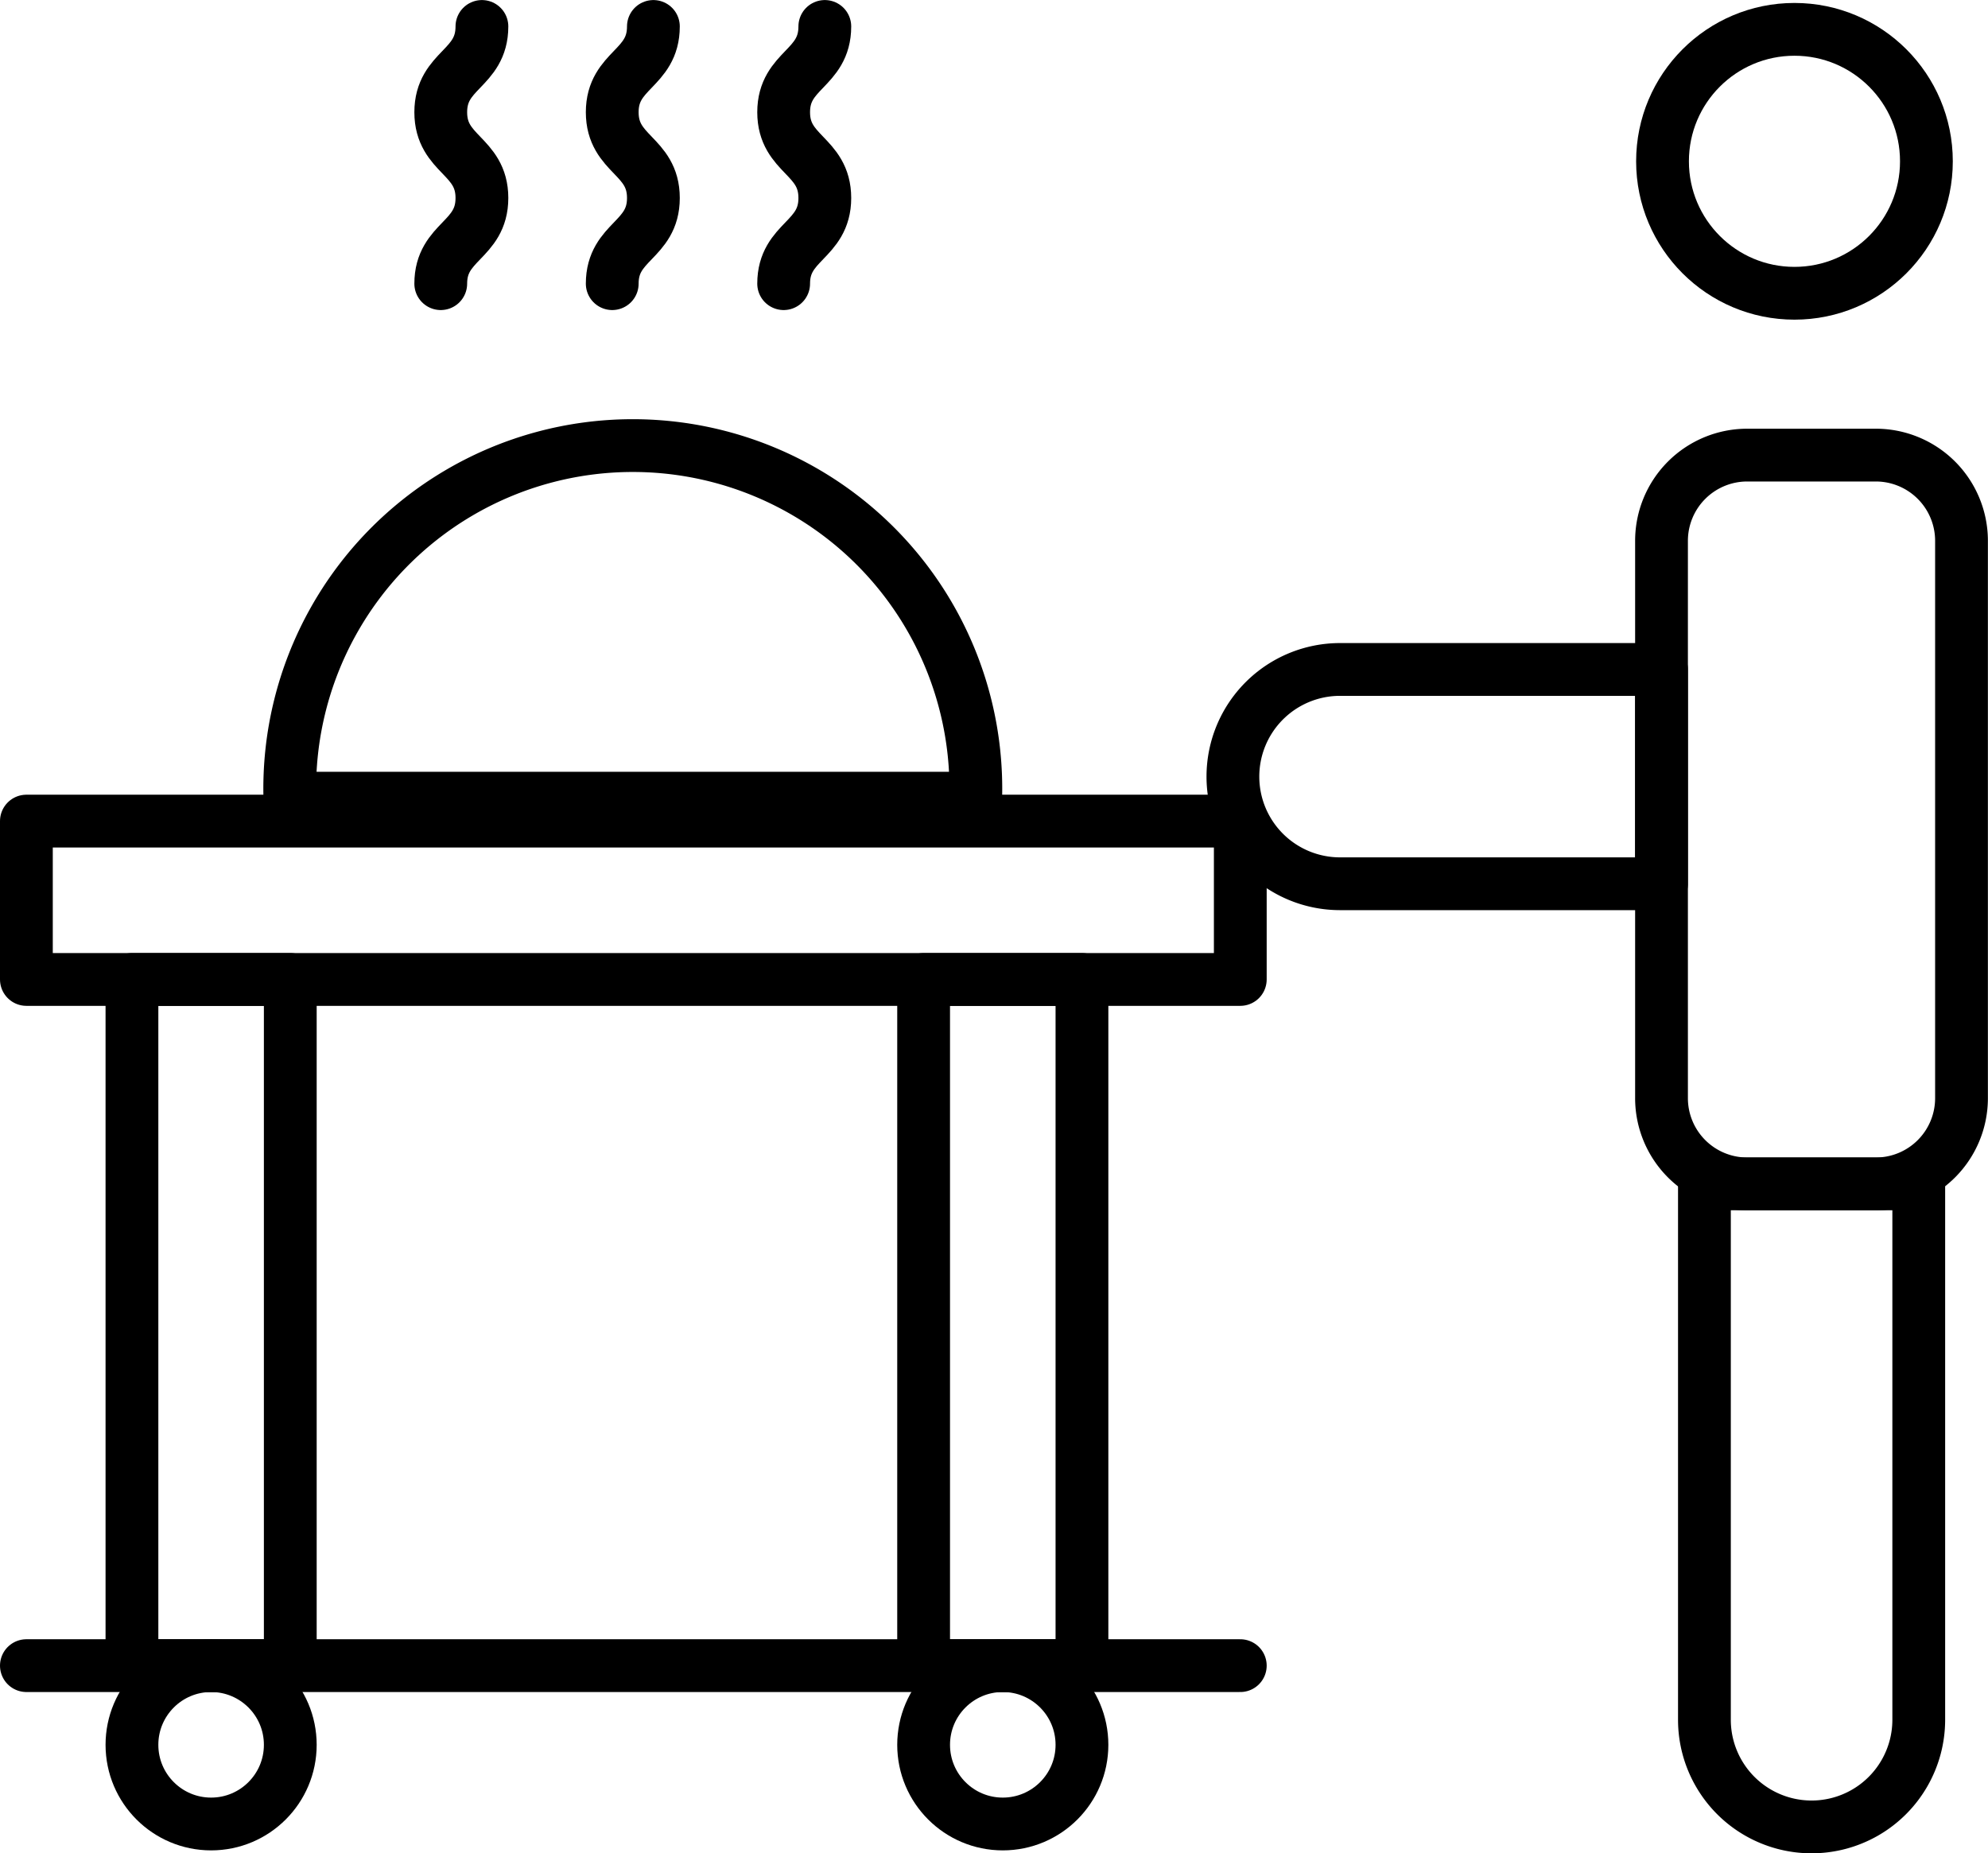
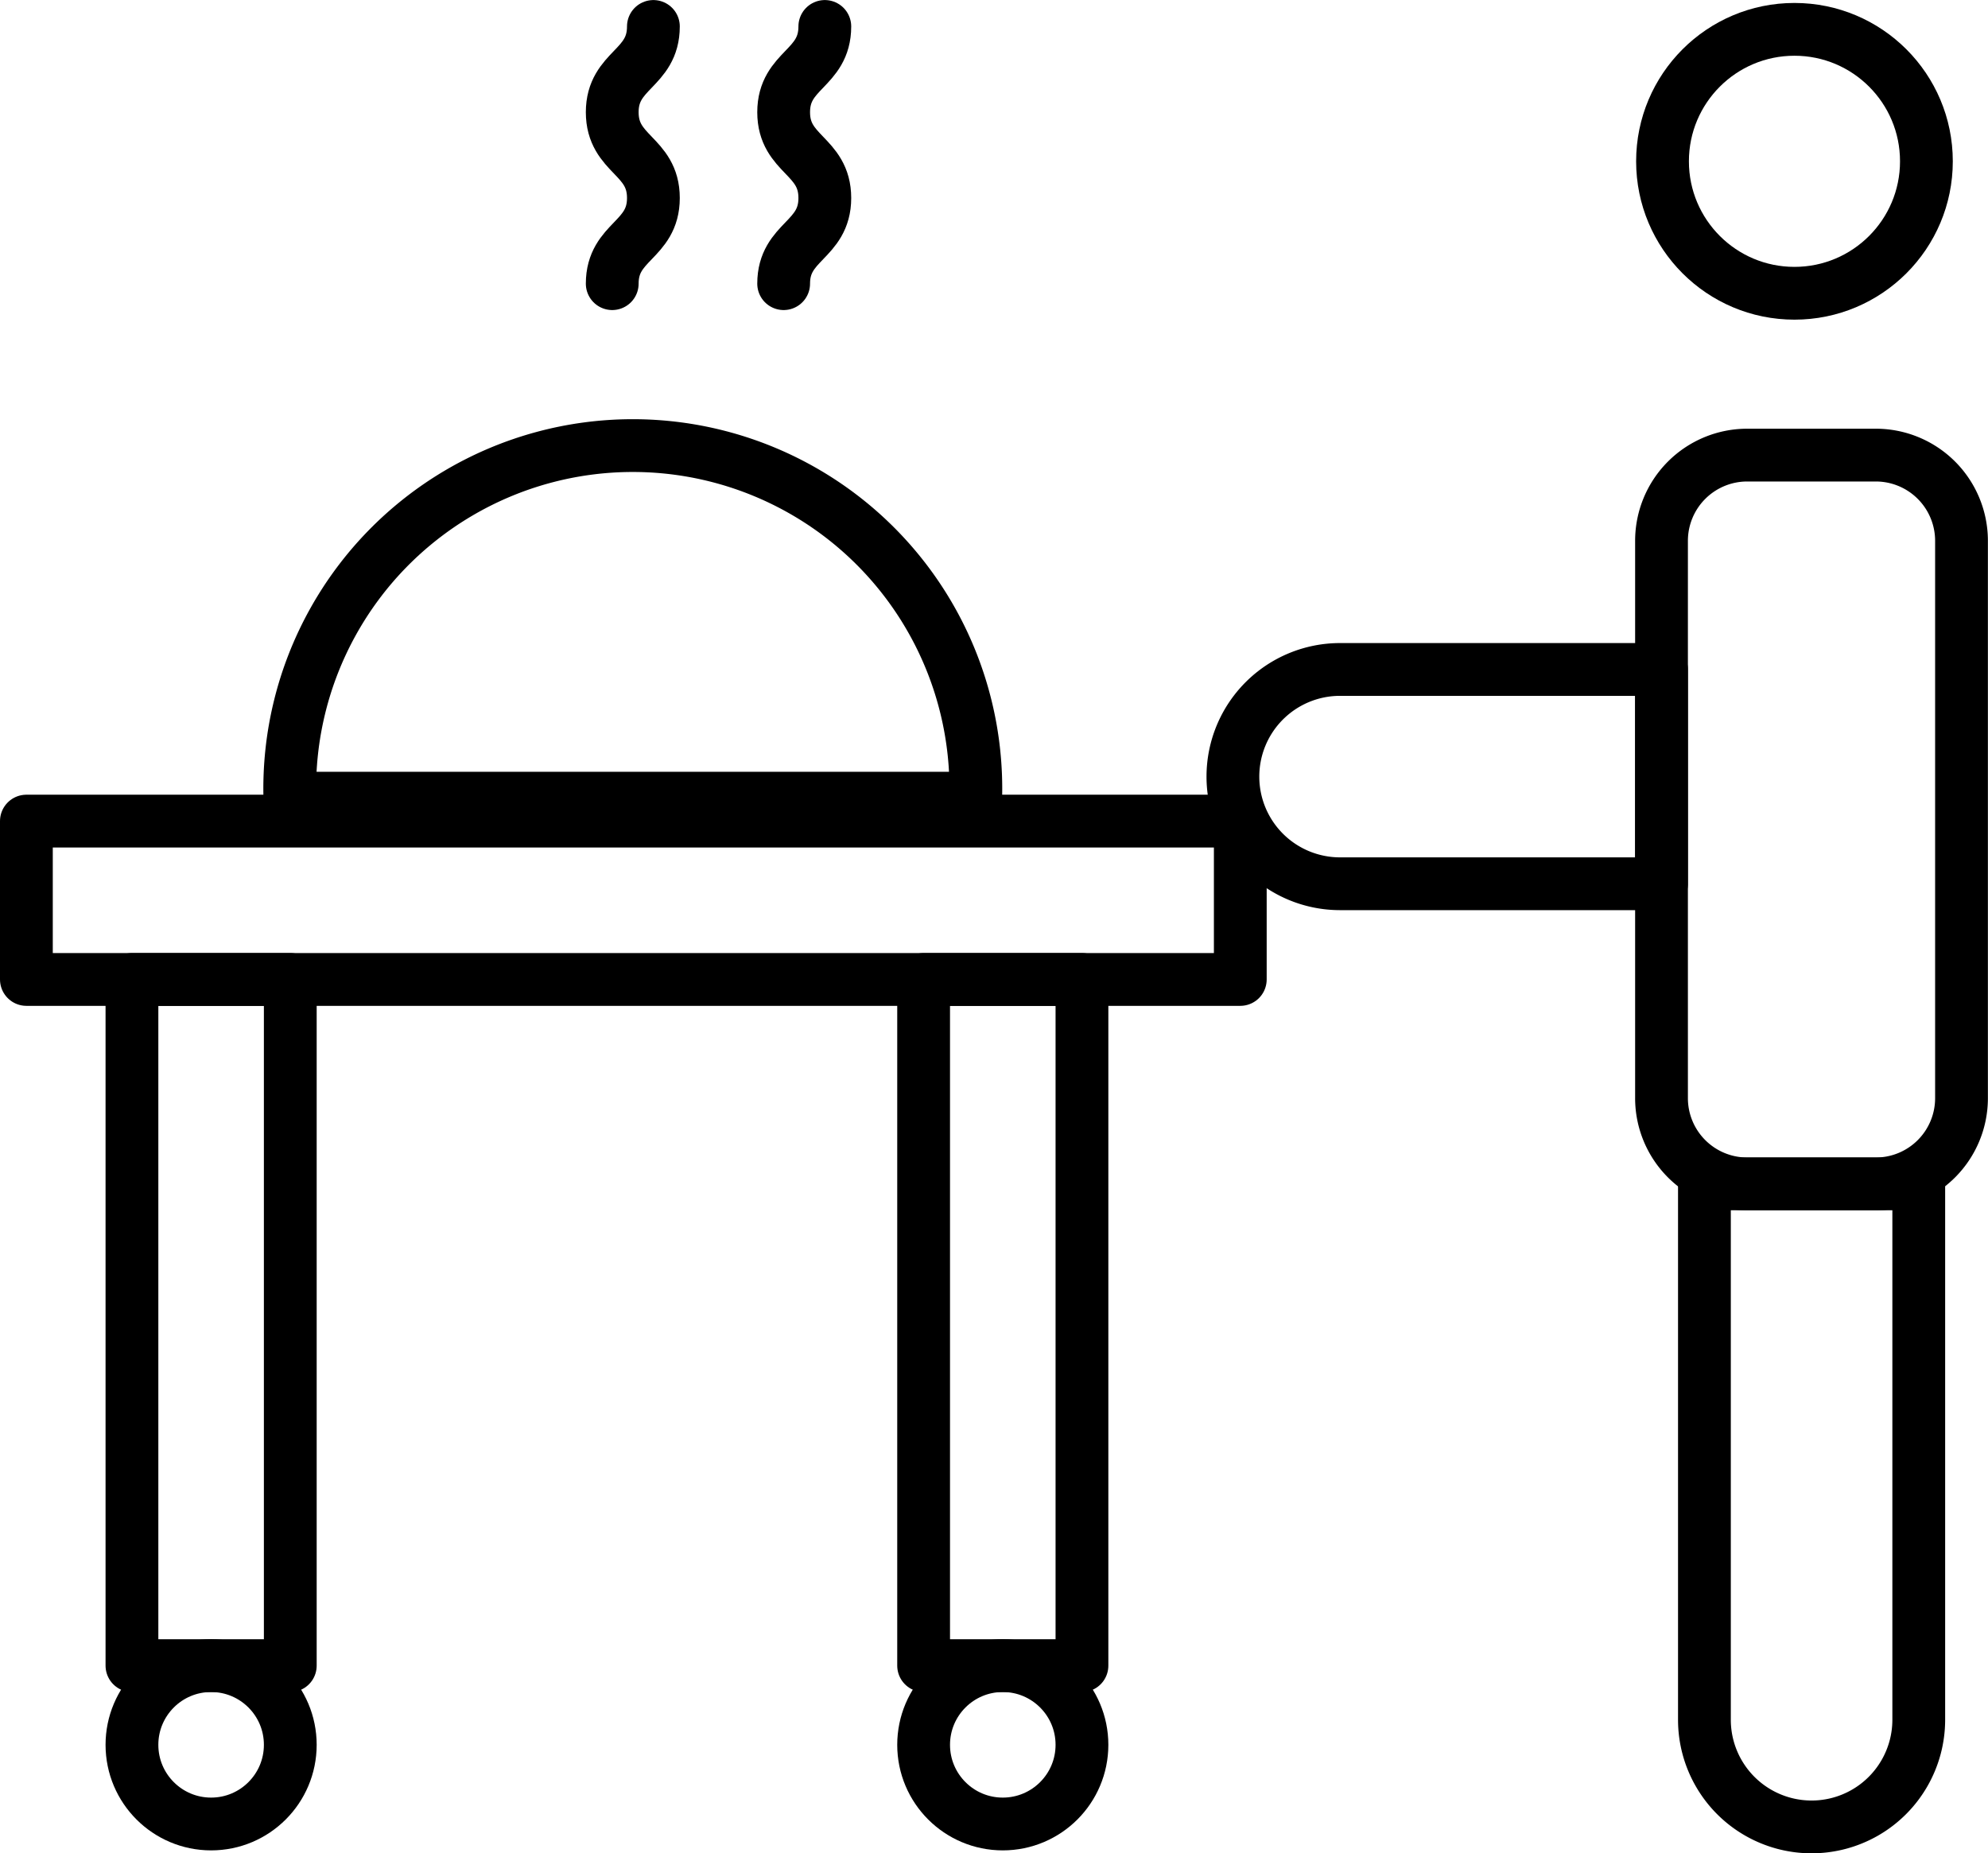
<svg xmlns="http://www.w3.org/2000/svg" width="37.667" height="35.111" viewBox="0 0 37.667 35.111">
  <g id="_x39_._room_service" transform="translate(-9.167 -10.513)">
    <path id="Path_128" data-name="Path 128" d="M49.624,34.807h2.436a1.624,1.624,0,0,0,1.624-1.624V22.624A1.624,1.624,0,0,0,52.061,21H49.624A1.624,1.624,0,0,0,48,22.624V33.182A1.624,1.624,0,0,0,49.624,34.807Z" transform="translate(-7.352 -1.865)" fill="none" stroke="#000" stroke-linecap="round" stroke-linejoin="round" stroke-miterlimit="10" stroke-width="1" />
    <path id="Path_129" data-name="Path 129" d="M49,38V48.152a2.03,2.03,0,0,0,4.061,0V38Z" transform="translate(-7.539 -5.058)" fill="none" stroke="#000" stroke-linecap="round" stroke-linejoin="round" stroke-miterlimit="10" stroke-width="1" />
    <path id="Path_130" data-name="Path 130" d="M38,28.03h0a2.03,2.03,0,0,0,2.03,2.03h6.091V26H40.03A2.03,2.03,0,0,0,38,28.03Z" transform="translate(-5.473 -2.804)" fill="none" stroke="#000" stroke-linecap="round" stroke-linejoin="round" stroke-miterlimit="10" stroke-width="1" />
    <circle id="Ellipse_5" data-name="Ellipse 5" cx="2.5" cy="2.5" r="2.5" transform="translate(40.667 11.069)" fill="none" stroke="#000" stroke-linecap="round" stroke-linejoin="round" stroke-miterlimit="10" stroke-width="1" />
    <rect id="Rectangle_18" data-name="Rectangle 18" width="23" height="3" transform="translate(9.667 26.069)" fill="none" stroke="#000" stroke-linecap="round" stroke-linejoin="round" stroke-miterlimit="10" stroke-width="1" />
    <circle id="Ellipse_6" data-name="Ellipse 6" cx="1.5" cy="1.5" r="1.5" transform="translate(11.667 42.069)" fill="none" stroke="#000" stroke-linecap="round" stroke-linejoin="round" stroke-miterlimit="10" stroke-width="1" />
    <circle id="Ellipse_7" data-name="Ellipse 7" cx="1.5" cy="1.5" r="1.5" transform="translate(26.667 42.069)" fill="none" stroke="#000" stroke-linecap="round" stroke-linejoin="round" stroke-miterlimit="10" stroke-width="1" />
    <path id="Path_131" data-name="Path 131" d="M16,27.5a6.5,6.5,0,1,1,12.995,0Z" transform="translate(-1.341 -1.865)" fill="none" stroke="#000" stroke-linecap="round" stroke-linejoin="round" stroke-miterlimit="10" stroke-width="1" />
-     <line id="Line_2" data-name="Line 2" x2="23" transform="translate(9.667 42.069)" fill="none" stroke="#000" stroke-linecap="round" stroke-linejoin="round" stroke-miterlimit="10" stroke-width="1" />
    <rect id="Rectangle_19" data-name="Rectangle 19" width="3" height="13" transform="translate(11.667 29.069)" fill="none" stroke="#000" stroke-linecap="round" stroke-linejoin="round" stroke-miterlimit="10" stroke-width="1" />
    <rect id="Rectangle_20" data-name="Rectangle 20" width="3" height="13" transform="translate(26.667 29.069)" fill="none" stroke="#000" stroke-linecap="round" stroke-linejoin="round" stroke-miterlimit="10" stroke-width="1" />
    <path id="Path_132" data-name="Path 132" d="M23.52,15.873c0-.811.78-.811.78-1.623s-.78-.813-.78-1.625.78-.813.78-1.625" transform="translate(-2.753 0.014)" fill="none" stroke="#000" stroke-linecap="round" stroke-linejoin="round" stroke-miterlimit="10" stroke-width="1" />
-     <path id="Path_133" data-name="Path 133" d="M19.52,15.873c0-.811.78-.811.78-1.623s-.78-.813-.78-1.625.78-.813.78-1.625" transform="translate(-2.002 0.014)" fill="none" stroke="#000" stroke-linecap="round" stroke-linejoin="round" stroke-miterlimit="10" stroke-width="1" />
    <path id="Path_134" data-name="Path 134" d="M27.52,15.873c0-.811.78-.811.78-1.623s-.78-.813-.78-1.625.78-.813.78-1.625" transform="translate(-3.505 0.014)" fill="none" stroke="#000" stroke-linecap="round" stroke-linejoin="round" stroke-miterlimit="10" stroke-width="1" />
  </g>
</svg>